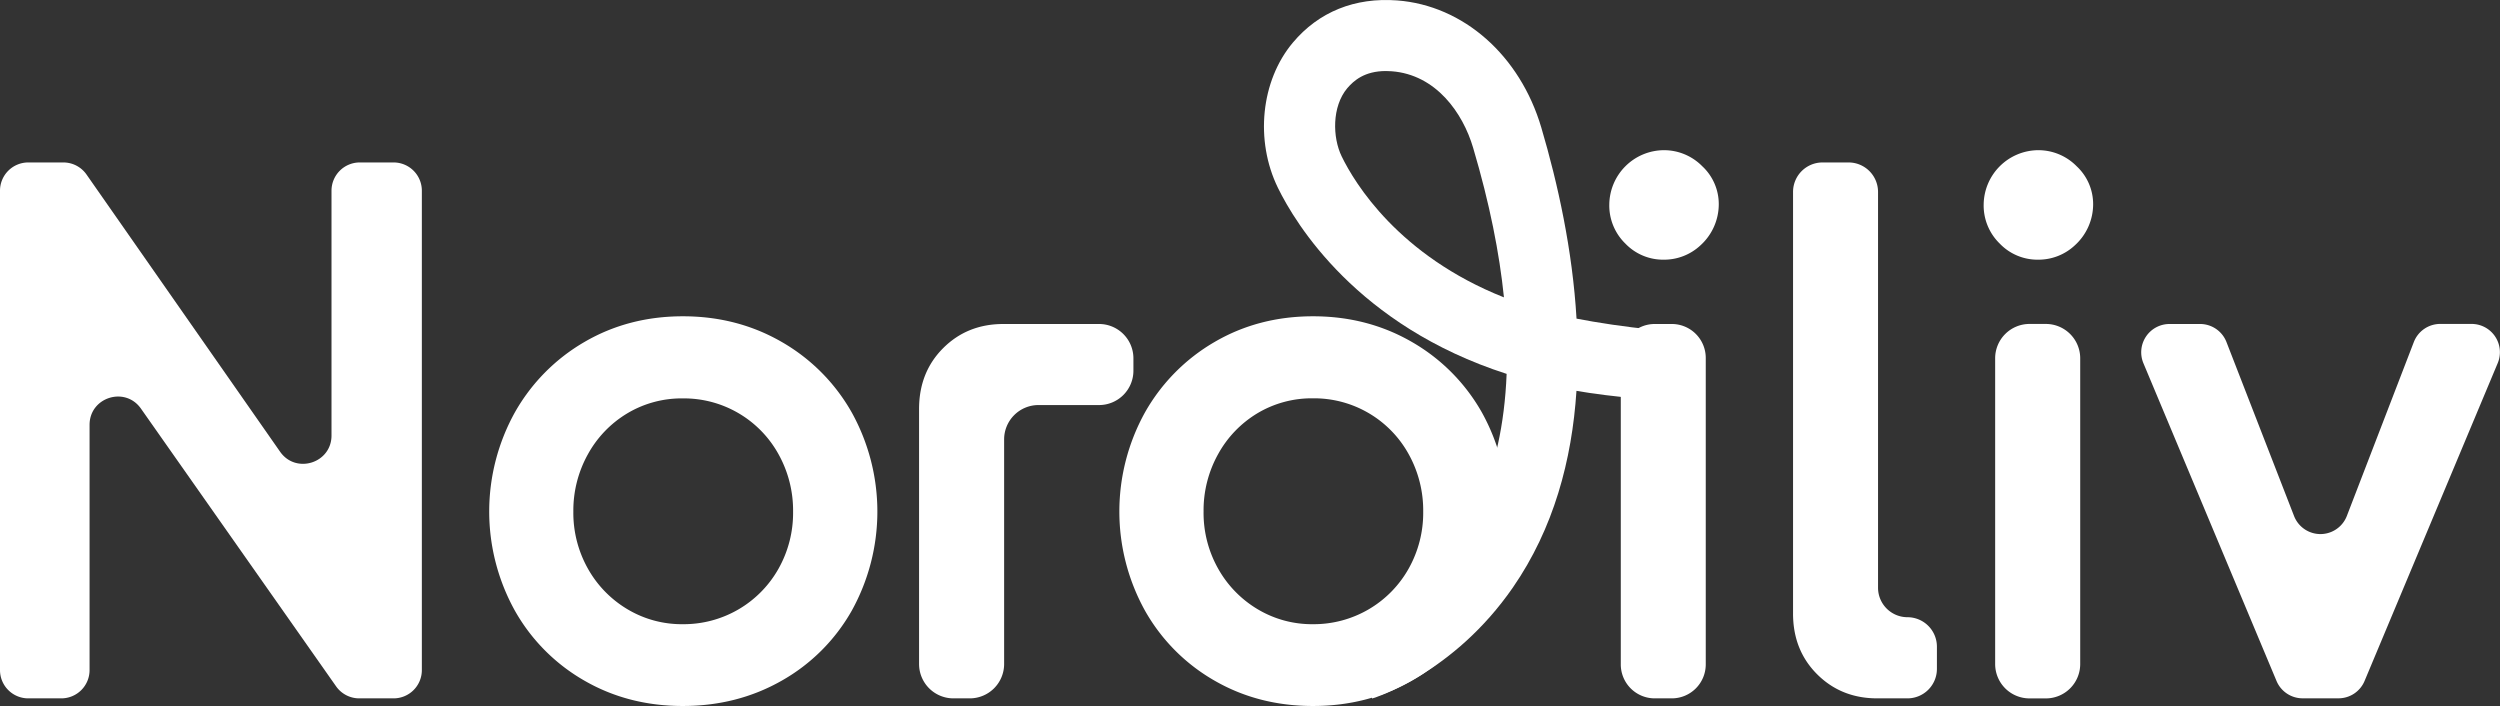
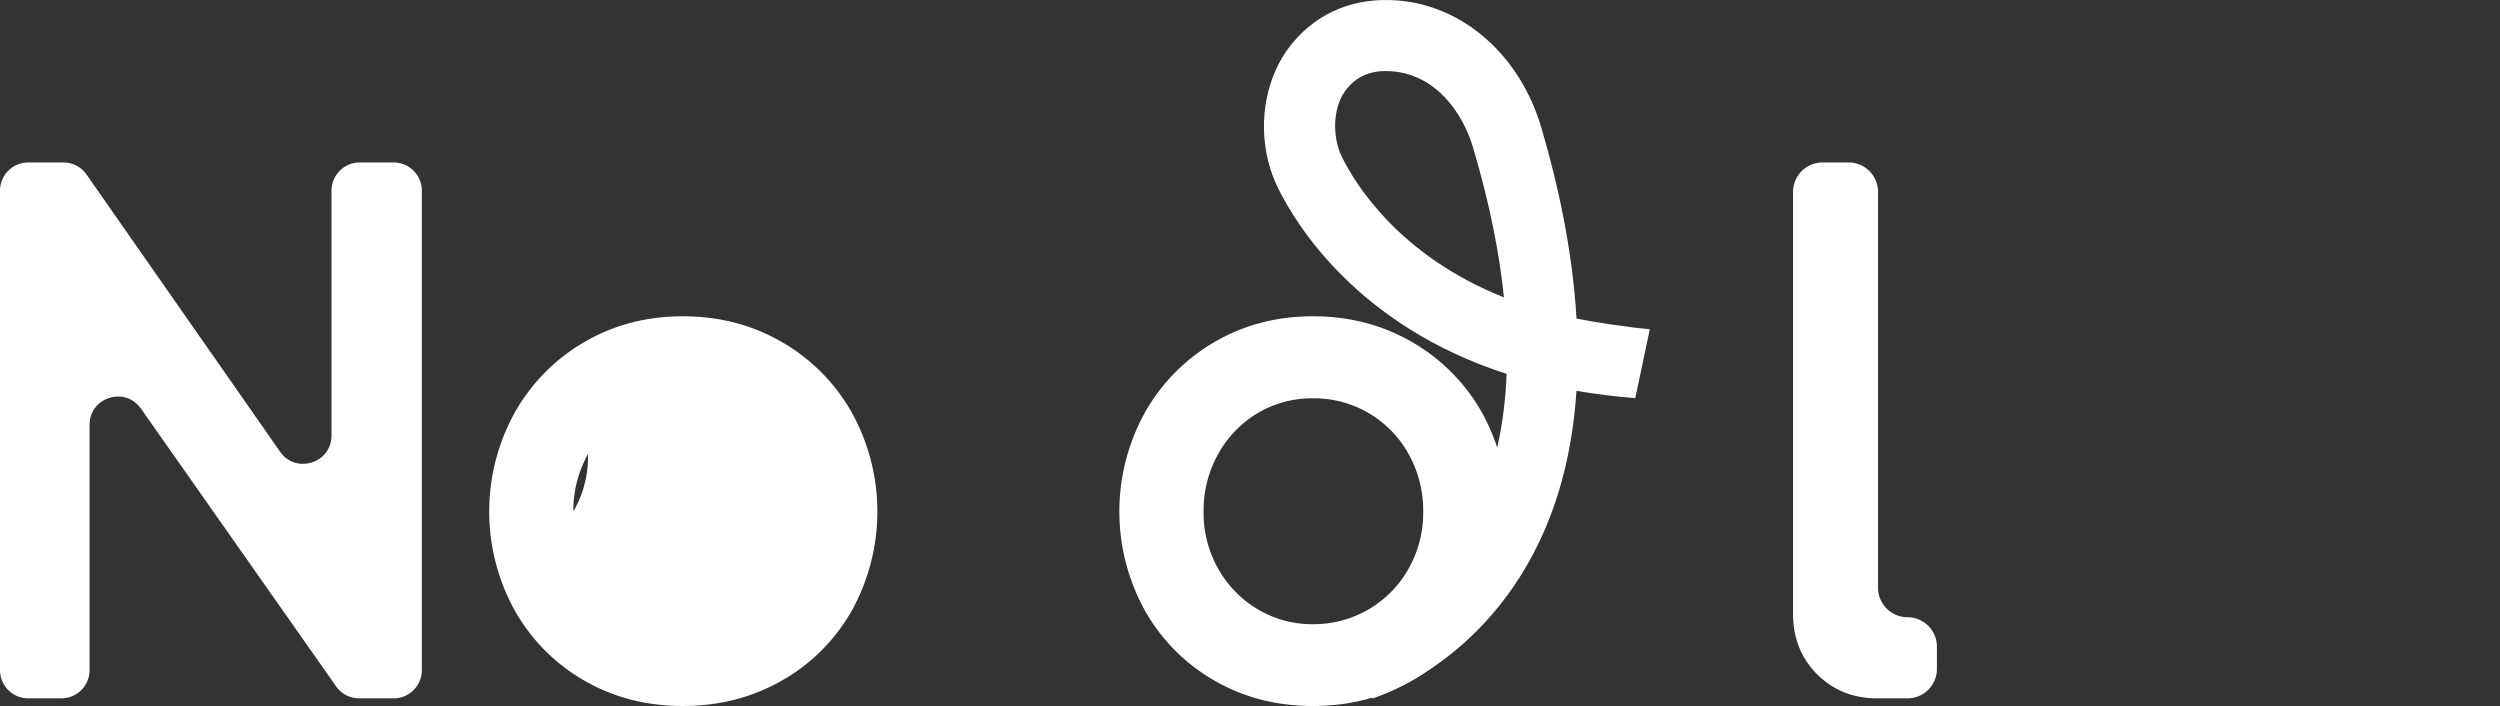
<svg xmlns="http://www.w3.org/2000/svg" viewBox="0 0 1164.22 328.79">
  <rect x="0" y="0" width="1164.22" height="328.79" fill="#333333" stroke="none" />
  <defs>
    <style>.cls-1{fill:#fff;}</style>
  </defs>
  <g data-sanitized-data-name="图层 2" data-name="图层 2" id="图层_2">
    <g data-sanitized-data-name="图层 1" data-name="图层 1" id="图层_1-2">
      <path d="M167.54,75.65h15.75a13.16,13.16,0,0,1,13.16,13.16V312.06a13.16,13.16,0,0,1-13.16,13.16h-16a13.17,13.17,0,0,1-10.77-5.59L65.64,190.29c-7.39-10.52-23.93-5.29-23.93,7.56V312.06a13.16,13.16,0,0,1-13.16,13.16H13.16A13.16,13.16,0,0,1,0,312.06V88.81A13.16,13.16,0,0,1,13.16,75.65H29.51a13.16,13.16,0,0,1,10.78,5.62l90.14,129.08c7.37,10.55,23.95,5.34,23.95-7.54v-114A13.16,13.16,0,0,1,167.54,75.65Z" class="cls-1" />
-       <path d="M396.64,192.06a95.24,95.24,0,0,1,0,92.34A86,86,0,0,1,364,317q-20.68,11.76-46,11.77T272.21,317a86.33,86.33,0,0,1-32.44-32.62,95.17,95.17,0,0,1,0-92.34,87.7,87.7,0,0,1,32.44-32.81q20.51-11.94,45.81-11.94t46,11.94A87.37,87.37,0,0,1,396.64,192.06ZM273.81,211.49A53.92,53.92,0,0,0,267,238.23a53,53,0,0,0,6.77,26.56,50.93,50.93,0,0,0,18.37,18.89,49.22,49.22,0,0,0,25.85,7,50.66,50.66,0,0,0,44.56-25.85,52.86,52.86,0,0,0,6.78-26.56,53.83,53.83,0,0,0-6.78-26.74,50.29,50.29,0,0,0-44.56-26,49.3,49.3,0,0,0-25.85,6.95A50.65,50.65,0,0,0,273.81,211.49Z" class="cls-1" />
-       <path d="M451.56,325.22H444a16,16,0,0,1-16-16V190.45q0-17.12,11.23-28.34t28-11.23h44.59a16,16,0,0,1,16,16v5.75a16,16,0,0,1-16,16H483.61a16,16,0,0,0-16,16V309.2A16,16,0,0,1,451.56,325.22Z" class="cls-1" />
+       <path d="M396.64,192.06a95.24,95.24,0,0,1,0,92.34A86,86,0,0,1,364,317q-20.68,11.76-46,11.77T272.21,317a86.33,86.33,0,0,1-32.44-32.62,95.17,95.17,0,0,1,0-92.34,87.7,87.7,0,0,1,32.44-32.81q20.51-11.94,45.81-11.94t46,11.94A87.37,87.37,0,0,1,396.64,192.06ZM273.81,211.49A53.92,53.92,0,0,0,267,238.23A50.65,50.65,0,0,0,273.81,211.49Z" class="cls-1" />
      <path d="M690.09,192.06a95.24,95.24,0,0,1,0,92.34A86,86,0,0,1,657.46,317q-20.67,11.76-46,11.77T565.66,317a86.36,86.36,0,0,1-32.45-32.62,95.24,95.24,0,0,1,0-92.34,87.72,87.72,0,0,1,32.45-32.81q20.49-11.94,45.81-11.94t46,11.94A87.39,87.39,0,0,1,690.09,192.06ZM567.26,211.49a53.82,53.82,0,0,0-6.77,26.74,52.85,52.85,0,0,0,6.77,26.56,51,51,0,0,0,18.36,18.89,49.24,49.24,0,0,0,25.85,7A50.66,50.66,0,0,0,656,264.79a53,53,0,0,0,6.77-26.56A53.92,53.92,0,0,0,656,211.49a50.29,50.29,0,0,0-44.57-26,49.33,49.33,0,0,0-25.85,6.95A50.7,50.7,0,0,0,567.26,211.49Z" class="cls-1" />
-       <path d="M800.41,95.1a25.87,25.87,0,0,1-8.52,19.15,24.79,24.79,0,0,1-17.15,6.68,24.34,24.34,0,0,1-17.82-7.49,24.72,24.72,0,0,1-7.49-18.18,25.58,25.58,0,0,1,25.31-25.32,25,25,0,0,1,18,7.49A24.07,24.07,0,0,1,800.41,95.1ZM754.78,309.4V166.69a15.81,15.81,0,0,1,15.81-15.81h7.94a15.81,15.81,0,0,1,15.82,15.81V309.4a15.82,15.82,0,0,1-15.82,15.82h-7.94A15.81,15.81,0,0,1,754.78,309.4Z" class="cls-1" />
      <path d="M902,311.5a13.73,13.73,0,0,1-13.73,13.72H874.21q-16.76,0-28-11.23T835,285.65V89.37a13.73,13.73,0,0,1,13.73-13.72h12.12a13.73,13.73,0,0,1,13.73,13.72V273.7a13.73,13.73,0,0,0,13.72,13.73h0A13.73,13.73,0,0,1,902,301.15Z" class="cls-1" />
-       <path d="M974.75,95.11a25.86,25.86,0,0,1-8.52,19.14,24.79,24.79,0,0,1-17.15,6.68,24.34,24.34,0,0,1-17.82-7.49,24.72,24.72,0,0,1-7.49-18.18,25.58,25.58,0,0,1,25.31-25.32,25,25,0,0,1,18,7.49A24.1,24.1,0,0,1,974.75,95.11ZM929.12,309.24V166.86a16,16,0,0,1,16-16h7.61a16,16,0,0,1,16,16V309.24a16,16,0,0,1-16,16H945.1A16,16,0,0,1,929.12,309.24Z" class="cls-1" />
-       <path d="M1010.25,150.88h14.31a13.18,13.18,0,0,1,12.28,8.41l31.47,81a13.18,13.18,0,0,0,24.58,0l31.2-81a13.18,13.18,0,0,1,12.3-8.44H1151a13.18,13.18,0,0,1,12.15,18.27l-62,148a13.16,13.16,0,0,1-12.15,8.08h-16.7a13.18,13.18,0,0,1-12.15-8.08l-62-148A13.18,13.18,0,0,1,1010.25,150.88Z" class="cls-1" />
      <path d="M639,325.29l-9.57-31.67,4.79,15.84-4.9-15.8c3.55-1.13,68.53-23.2,72.3-119.55-69.67-22.44-98.36-70-106.5-86.63-10.79-22.08-7.94-49.88,6.93-67.61C614.1,5.51,630.92-1.28,650.65.2c30.83,2.34,57.17,25.57,67.11,59.18,7.79,26.36,14.55,57.27,16.41,89,8.53,1.7,24.33,4.14,34.12,4.92l-6.77,32.14c-8.71-.69-19.51-2.06-27.38-3.42-2.1,32.29-10.62,64.08-29.59,91.55C677,313.43,640.55,324.82,639,325.29Zm6.4-292.21c-10,0-15,4.51-18,8-7.16,8.54-6.93,22.9-2.56,31.83,6.07,12.42,26.44,46.07,75.53,65.57C698.28,118,693.74,94.83,686,68.76c-4.78-16.17-17.25-34-37.89-35.57C647.2,33.12,646.29,33.08,645.41,33.08Z" class="cls-1" />
    </g>
  </g>
</svg>